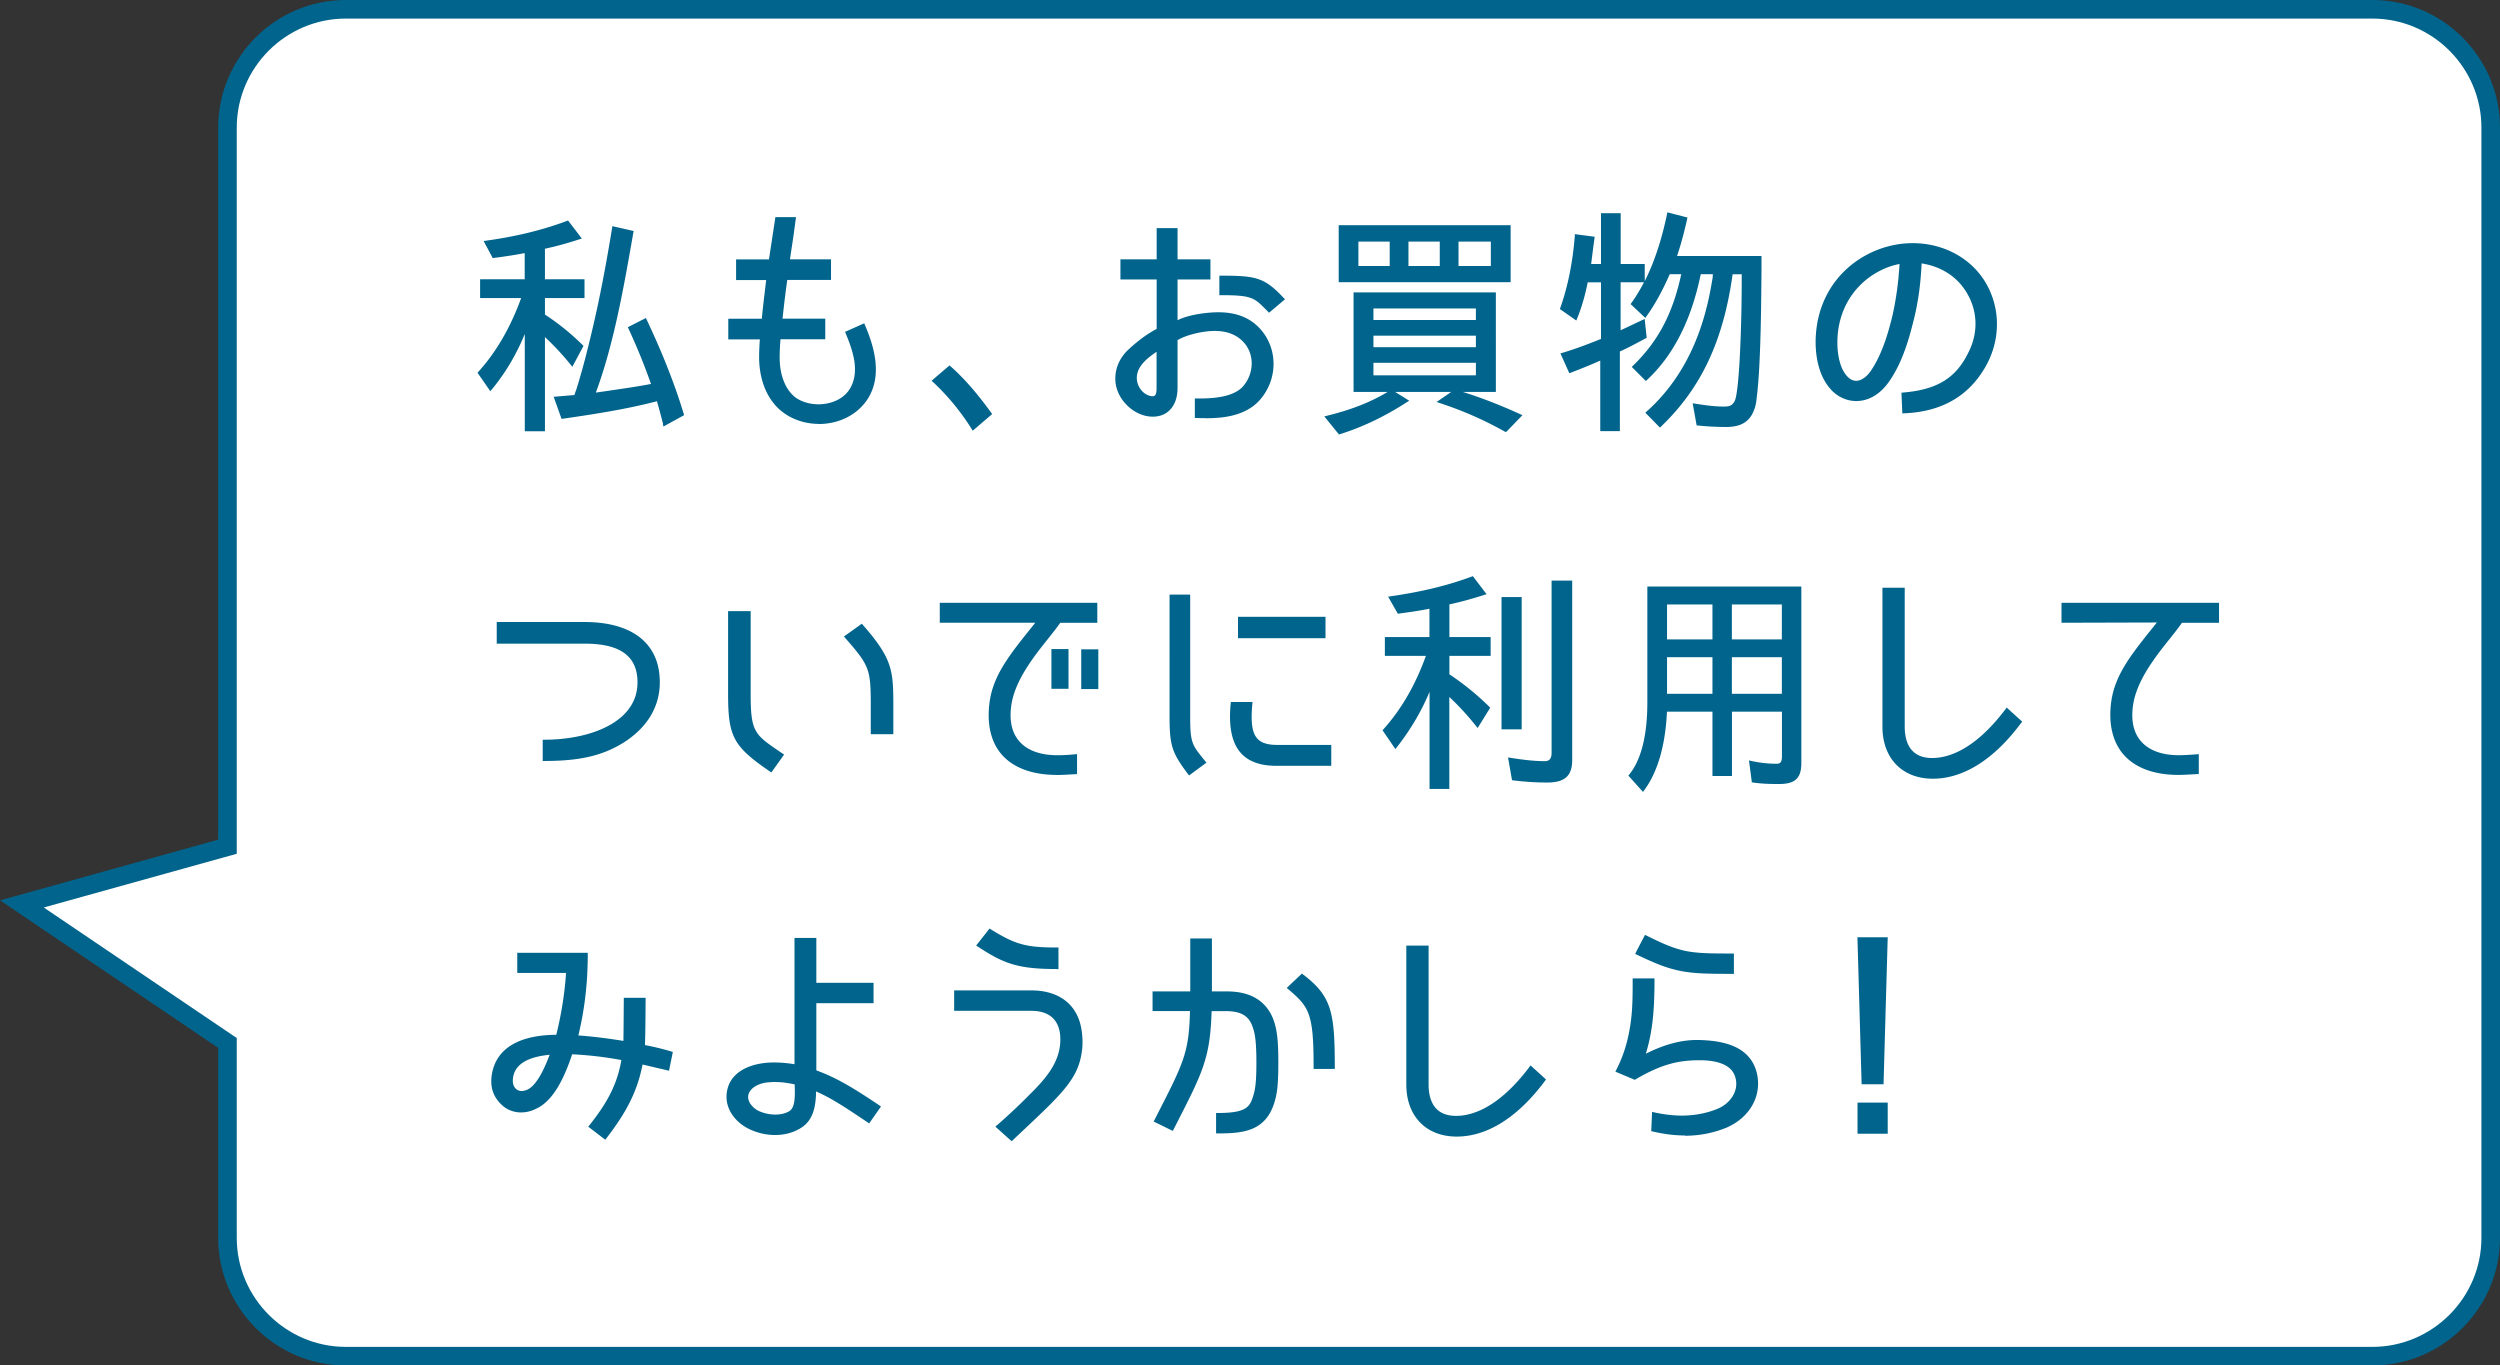
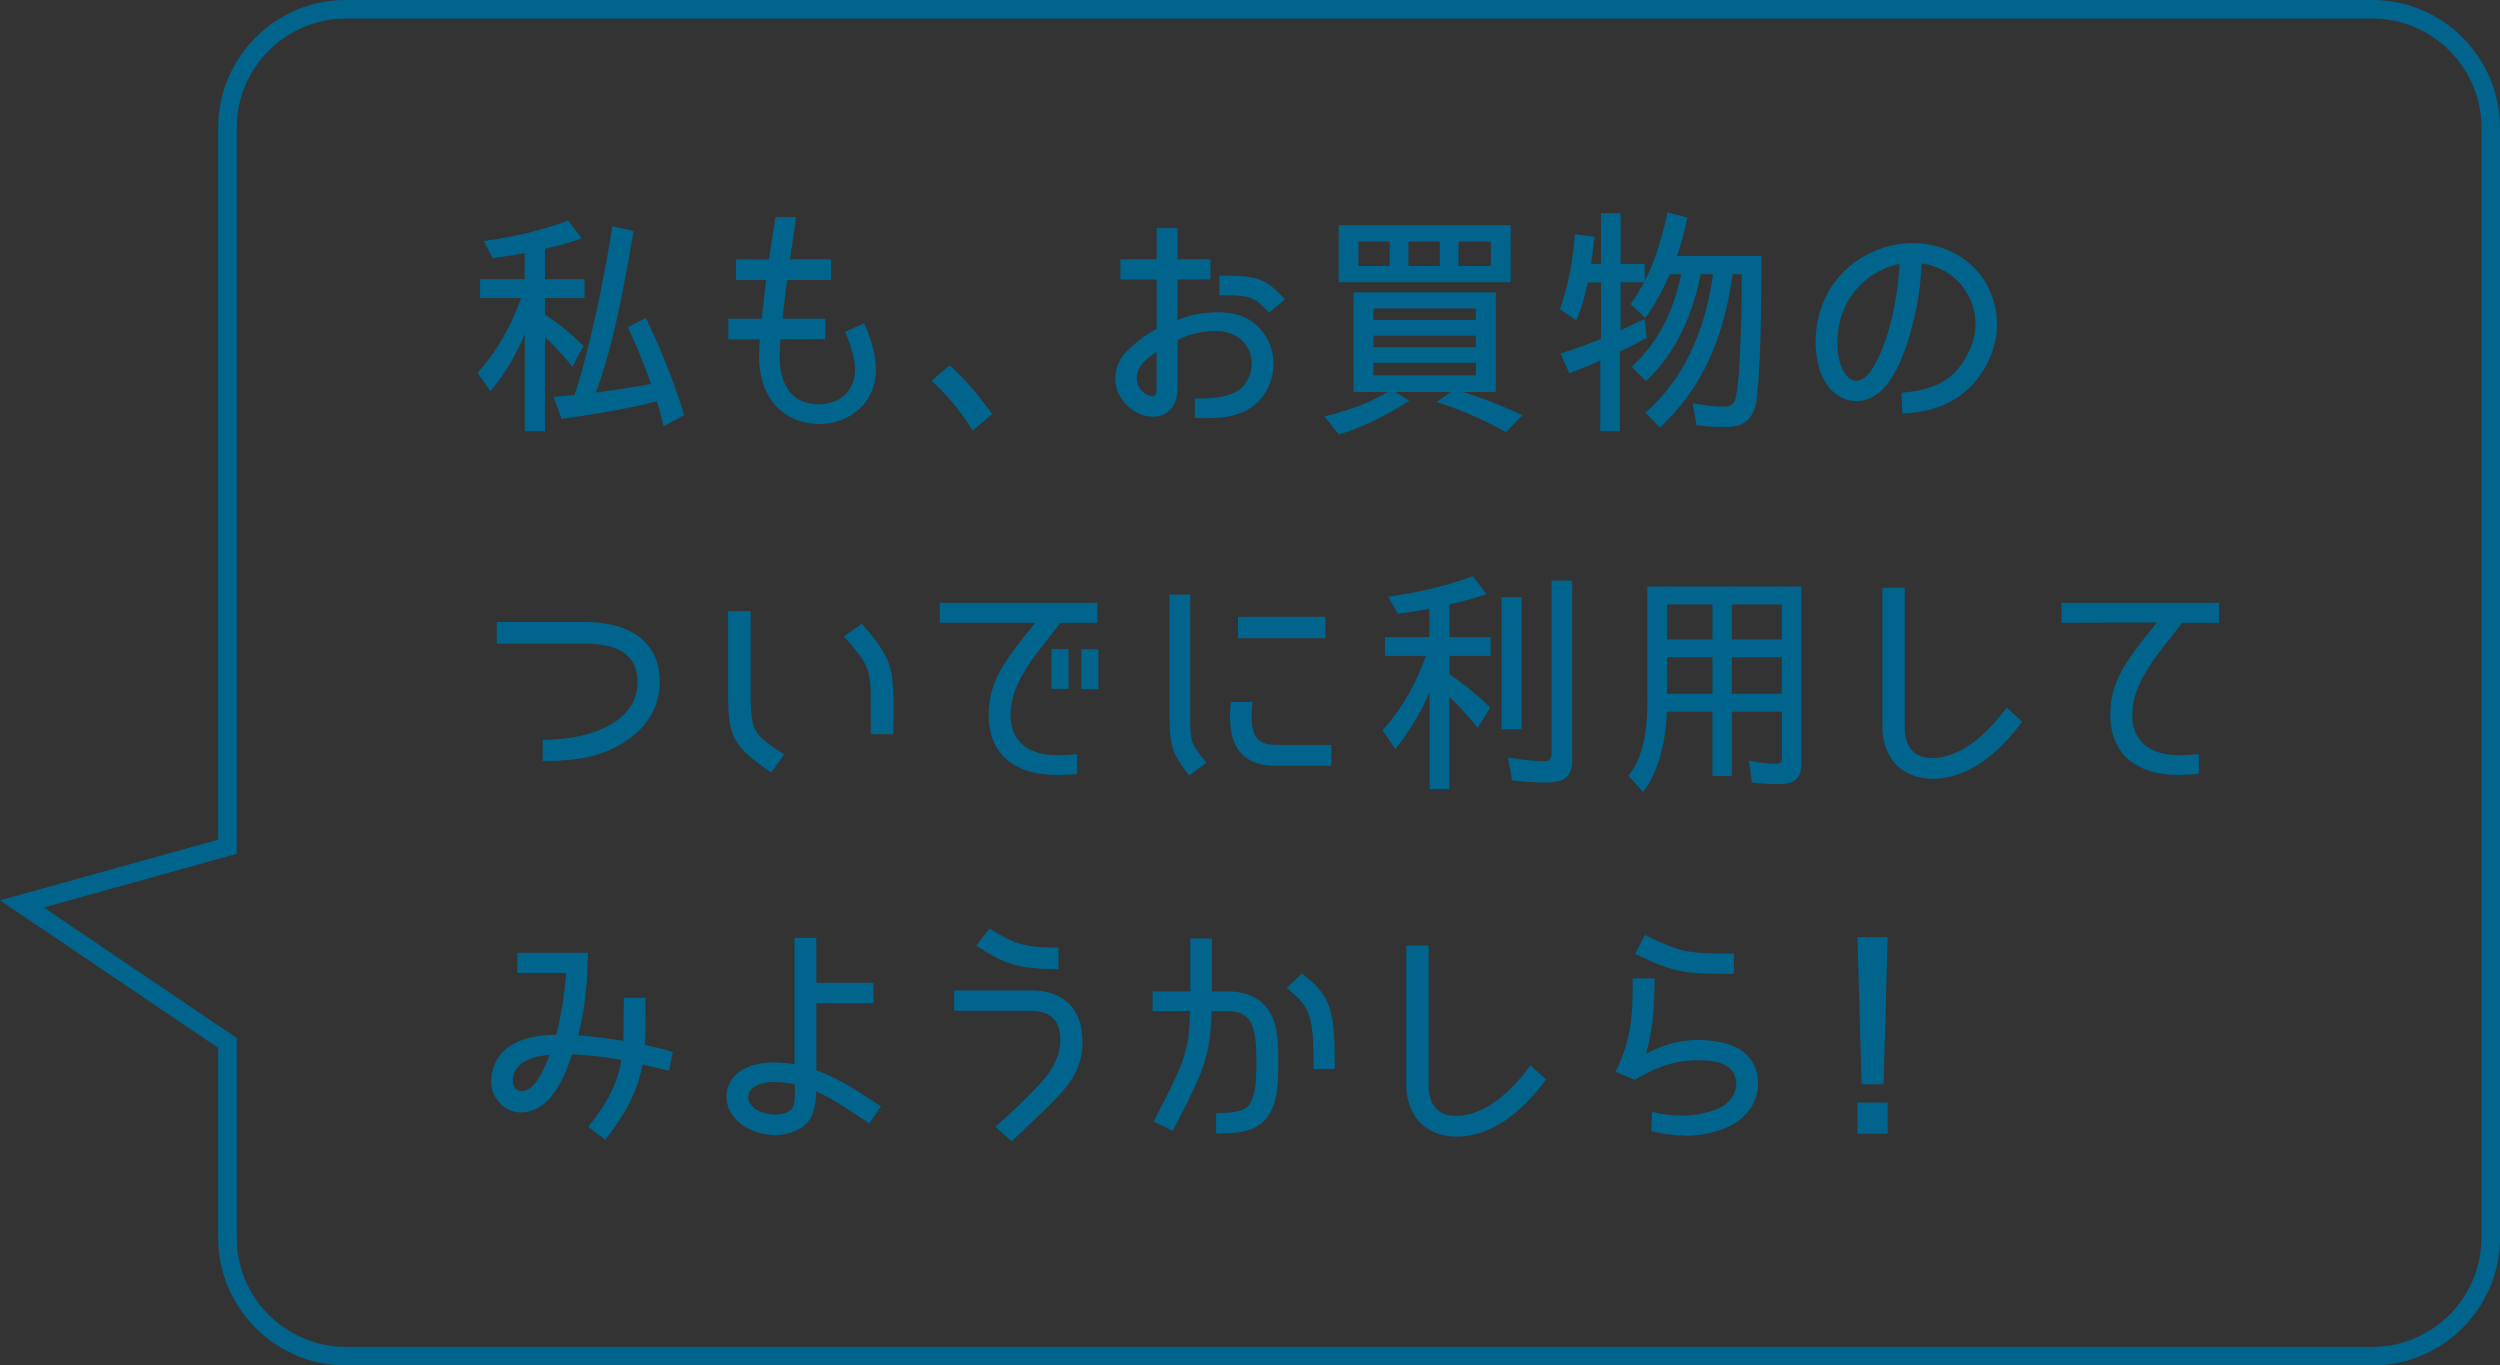
<svg xmlns="http://www.w3.org/2000/svg" viewBox="0 0 269.16 147">
  <rect x="0" y="0" width="269.16" height="147" fill="#333333" stroke="none" />
-   <path d="M255.42 1H37.23c-7.01 0-12.74 5.73-12.74 12.74v77.42L2.36 97.32l22.13 14.97v20.98c0 7.01 5.73 12.74 12.74 12.74h218.19c7.01 0 12.74-5.73 12.74-12.74V13.74c0-7.01-5.73-12.74-12.74-12.74z" fill="#fff" />
  <path d="M255.42 1H37.23c-7.01 0-12.74 5.73-12.74 12.74v77.42L2.36 97.32l22.13 14.97v20.98c0 7.01 5.73 12.74 12.74 12.74h218.19c7.01 0 12.74-5.73 12.74-12.74V13.74c0-7.01-5.73-12.74-12.74-12.74z" fill="none" stroke="#00648c" stroke-miterlimit="10" stroke-width="2" />
  <path d="M56.5 46.42V35.96c-.91 2.22-2.1 4.22-3.55 5.97l-.16.19-1.38-1.99.1-.11c1.91-2.11 3.46-4.78 4.6-7.93h-4.42v-2.02h4.8v-2.82c-.93.18-1.99.35-3.31.52l-.13.02-.98-1.84.27-.04c3.19-.44 6.03-1.13 8.69-2.12l.13-.05 1.48 1.94-.25.08c-1.3.43-2.52.76-3.72 1.02v3.29h4.26v2.02h-4.26v1.78c1.42.92 2.75 1.99 4.05 3.27l.1.1-1.2 2.25-.18-.22c-.86-1.07-1.77-2.04-2.77-2.98v10.14H56.5zm14.9-.73c-.21-.84-.43-1.65-.67-2.49-3.3.86-6.67 1.38-10.12 1.88l-.15.02-.85-2.38 2.23-.19.06-.17c.04-.13.07-.22.11-.3.51-1.6 1-3.4 1.58-5.81.83-3.43 1.55-7.04 2.31-11.7l.03-.2 2.29.52-.06.33c-.97 5.55-2.06 11.83-4.01 17.07l1.65-.24c1.42-.21 2.89-.42 4.29-.69-.7-1.99-1.49-3.94-2.42-5.95l-.08-.16 1.95-.99.08.17c1.71 3.62 3.02 6.94 3.99 10.14l.04.15-2.22 1.22-.06-.23zm16.78-.05c-1.99 0-3.83-.85-4.92-2.27-1.33-1.67-1.53-3.78-1.53-4.89 0-.68.04-1.43.08-1.94h-3.4v-2.22h3.61c.12-1.31.31-2.81.47-4.17h-3.24v-2.22h3.54l.69-4.55h2.22l-.26 1.93-.18 1.2c-.07.46-.14.93-.21 1.41h4.42v2.22h-4.71c-.19 1.34-.36 2.74-.51 4.17h4.6v2.22h-4.82c-.04.51-.09 1.26-.09 1.94 0 1.97.65 3.56 1.77 4.37.65.44 1.51.69 2.42.69 1.24 0 2.82-.51 3.51-1.93.86-1.74.22-3.77-.59-5.7l-.07-.17 2.06-.92.08.18c.9 2.11 1.92 5.21.4 7.8-1.08 1.79-3.09 2.86-5.38 2.86zm16.43.54a25.283 25.283 0 00-4.16-5.05l-.15-.14 1.93-1.65.12.11c1.4 1.23 2.83 2.86 4.37 4.99l.1.14-2.09 1.79-.12-.18zm25.21-1.16c-.37 0-.7 0-1-.02h-.18v-2.1h.61c2.24 0 3.77-.42 4.55-1.27 1.2-1.35 1.29-3.35.2-4.66-.74-.89-1.83-1.34-3.22-1.34-1.17 0-2.99.38-4 .99v5.11c0 1.21-.38 2.11-1.13 2.67-.41.3-.94.46-1.53.46-.44 0-.89-.09-1.3-.25-1.34-.51-2.71-1.97-2.74-3.77-.03-1.13.43-2.23 1.29-3.09 1.08-1.02 2.06-1.75 3.16-2.34v-5.32h-3.9v-2.17h3.9v-3.36h2.25v3.36h3.54v2.17h-3.54v4.39c1.21-.63 3.28-.86 4.38-.86 1.99 0 3.49.61 4.58 1.86 1.91 2.2 1.82 5.51-.21 7.7-1.57 1.66-4.01 1.85-5.72 1.85zm-5.29-7.15c-.93.62-1.78 1.33-2.05 2.22-.33 1.1.33 2.16 1.14 2.47.19.07.34.1.47.1.16 0 .26-.05.32-.18.08-.14.11-.37.11-.7v-3.92zm11.8-4.5c-1.29-1.32-1.56-1.59-4.86-1.59h-.19v-2.1h.19c3.75 0 4.67.19 6.74 2.4l.14.14-1.72 1.45-.29-.3zm6.25 11.46l.29-.07c2.58-.63 4.72-1.47 6.52-2.56h-3.66V31.48h15.32V42.2h-3.55c1.95.61 3.97 1.39 6.17 2.39l.24.11-1.73 1.79h-.13c-2.19-1.24-4.45-2.24-7.02-3.09l-.36-.12 1.57-1.08h-6.03l1.51.94-.25.16c-2.42 1.56-4.77 2.68-7.19 3.44l-.12.04-1.58-1.95zm16.32-4.42v-1.35h-11.03v1.35h11.03zm0-3.03v-1.24h-11.03v1.24h11.03zm0-2.93v-1.24h-11.03v1.24h11.03zm-14.77-4.07v-6.13h18.51v6.13h-18.51zm16.38-1.74v-2.63h-3.48v2.63h3.48zm-5.5 0v-2.63h-3.37v2.63h3.37zm-5.39 0v-2.63h-3.37v2.63h3.37zm22.67 17.78v-7.6c-.9.41-1.91.82-3.16 1.3l-.17.06-.96-2.13.21-.06c1.54-.46 3.02-1.04 4.16-1.5V30.4h-1.43c-.28 1.41-.67 2.75-1.14 3.89l-.09.22-1.77-1.24.05-.13c.82-2.33 1.33-4.86 1.56-7.73v-.2l2.14.28-.15 1.11-.23 1.82h1.06v-5.47h2.12v5.47h2.59v1.85c1.02-2.02 1.81-4.4 2.4-7.22l.04-.19 2.16.56-.04.18c-.33 1.48-.69 2.81-1.08 3.96h9.09v1.65c-.03 3.08-.05 5.98-.18 8.99-.06 1.5-.14 2.79-.26 3.96l-.07.62c-.03.28-.06.55-.12.81-.4 1.65-1.37 2.38-3.16 2.38-1.04 0-2.03-.05-3.05-.16h-.14l-.43-2.39.26.04c1.09.17 2.07.31 3.08.31.61 0 .87-.08 1.15-.53.56-.85.79-8.8.79-12.87v-.84h-.98c-1 7.18-3.38 12.24-7.69 16.38l-.13.13-1.58-1.61.15-.13c3.24-2.89 5.46-6.85 6.59-11.77.2-.87.35-1.68.51-2.63l.02-.32v-.06h-1.3c-1.01 4.93-2.95 8.75-5.78 11.38l-.13.12-1.52-1.52.14-.13c2.71-2.64 4.27-5.59 5.19-9.85h-1.24c-.79 1.8-1.61 3.29-2.51 4.54l-.12.17-1.58-1.49.09-.13c.49-.68.93-1.42 1.35-2.22h-2.52v5.17l2.59-1.22.22 2.03-.66.35c-.75.4-1.46.78-2.23 1.12v8.58h-2.12zm32.46-4.14l.18-.02c3.64-.31 5.67-1.56 7.01-4.34 1.09-2.16.99-4.56-.3-6.57-1.02-1.62-2.7-2.67-4.75-2.99-.11 2.34-.41 4.4-.9 6.28-.51 2.05-1.21 4.4-2.52 6.32-.95 1.43-2.23 2.22-3.62 2.22-.91 0-1.8-.36-2.5-1.01-1.86-1.78-1.92-4.72-1.86-5.9.34-6.55 5.63-10.09 10.43-10.09 3.19 0 6.06 1.48 7.68 3.96 1.69 2.62 1.86 5.92.45 8.81-1.77 3.52-4.82 5.39-9.05 5.55h-.19l-.09-2.23zm-.24-13.86c-3.09.6-6.44 3.3-6.68 7.98 0 .12-.2 2.93 1.15 4.22.26.25.55.38.86.38.57 0 1.2-.46 1.68-1.22 1.17-1.78 1.82-4.12 2.21-5.72.41-1.79.67-3.69.78-5.64zM58.43 81.94v-2.3h.19c4.85 0 9.83-1.83 10.01-5.93.05-1.28-.27-2.29-.96-3-.91-.95-2.45-1.41-4.71-1.41h-9.48v-2.33h9.48c2.88 0 5.13.75 6.49 2.16 1.12 1.16 1.65 2.72 1.58 4.66-.11 2.5-1.47 4.64-3.94 6.19-2.25 1.39-4.7 1.95-8.47 1.95h-.19zm24.46 1.12c-3.95-2.71-4.5-3.73-4.5-8.37V65.8h2.43v8.89c0 4.1.41 4.38 3.11 6.22l.49.33-1.37 1.92-.15-.1zm10.86-4v-3.17c0-3.84-.15-4.24-2.75-7.2l-.14-.16 1.93-1.38.11.13c3.14 3.59 3.28 4.84 3.28 8.6v3.17h-2.43zm20.02 4.37c-2.62 0-4.66-.76-5.91-2.18-1.19-1.36-1.64-3.34-1.31-5.71.41-2.86 2.11-4.99 4.46-7.93l.45-.56h-10.28V64.9h16.96v2.15h-3.99c-.33.48-.77 1.04-1.28 1.68-1.51 1.89-3.58 4.48-3.98 7.15-.25 1.68.04 3.01.86 3.94.84.97 2.25 1.49 4.07 1.49.28 0 .94 0 1.93-.1l.21-.02v2.16h-.18c-.93.06-1.6.09-2.01.09zm2.64-9.24v-4.28h1.84v4.28h-1.84zm-3.21-.03v-4.28h1.84v4.28h-1.84zm14.71 9.19c-1.75-2.33-1.99-3.09-1.99-6.25V64.02h2.22V77.1c0 2.84.19 3.08 1.45 4.64l.3.37-1.87 1.38-.11-.15zm9.47-.9c-1.68 0-2.95-.46-3.76-1.35-.99-1.09-1.36-2.84-1.12-5.35l.02-.17h2.33l-.02.2c-.18 2.04-.02 3.13.55 3.75.42.46 1.1.67 2.14.67h5.81v2.25h-5.94zm-4.09-13.74v-2.3h9.42v2.3h-9.42zm20.62 16.23V74.48c-.86 2.08-2.04 4.08-3.52 5.97l-.16.2-1.38-2.03.1-.11c1.91-2.12 3.45-4.78 4.57-7.9h-4.42v-2.02h4.8v-3.05c-.96.19-2.01.35-3.28.52l-.12.02-1.05-1.84.27-.04c3.37-.49 6.14-1.16 8.72-2.12l.13-.05 1.48 1.94-.25.08c-1.43.46-2.59.77-3.75 1.02v3.52h4.44v2.02h-4.44v1.98l.02.02c.06.05.11.09.16.11a28.68 28.68 0 014.11 3.37l.1.11-1.35 2.18-.17-.21c-.91-1.14-1.85-2.17-2.88-3.13v9.9h-2.15zm12.69-.69c-1.27 0-2.47-.08-3.67-.23l-.14-.02-.43-2.45.26.04c1.49.24 2.67.36 3.69.36.32 0 .74-.09.74-.89V62.51h2.22v19.32c0 1.7-.8 2.42-2.68 2.42zm-4.94-5.73V64.28h2.17v14.24h-2.17zm13.66 4.98l.1-.12c1.28-1.59 1.94-4.2 1.94-7.77V63.15h16.58v18.99c0 1.65-.66 2.27-2.42 2.27-.87 0-1.82-.02-2.77-.16l-.14-.02-.31-2.36.26.06c.93.2 1.85.3 2.73.3.29 0 .56-.09.56-.76v-4.85h-5.38v6.93h-2.1v-6.93h-4.9c-.11 2.54-.63 6-2.44 8.45l-.14.19-1.57-1.75zm16.52-8.8v-3.94h-5.38v3.94h5.38zm-7.47 0v-3.94h-4.89v3.94h4.89zm7.47-5.86v-3.76h-5.38v3.76h5.38zm-7.47 0v-3.76h-4.89v3.76h4.89zm23.73 15c-3.3 0-5.43-2.2-5.43-5.61V63.28h2.4v14.95c0 1.54.51 3.38 2.95 3.38 1.79 0 4.62-.91 7.91-5.27l.12-.16 1.66 1.51-.1.14c-2.92 3.93-6.21 6.01-9.52 6.01zm26.43-.41c-2.61 0-4.65-.76-5.9-2.19-1.19-1.37-1.65-3.35-1.32-5.73.41-2.86 2.11-4.99 4.46-7.93l.45-.56-10.27.03V64.9h16.96v2.15h-3.99c-.33.48-.77 1.04-1.28 1.68-1.51 1.89-3.58 4.48-3.98 7.15-.25 1.68.04 3.01.86 3.94.84.97 2.25 1.49 4.07 1.49.3 0 1.06-.03 1.94-.1l.2-.02v2.15h-.18c-.93.06-1.6.09-2.01.09zm-171.2 37.88l.12-.15c2.04-2.55 3.02-4.54 3.45-7.03-1.76-.33-3.59-.54-5.3-.62-1.07 3.25-2.34 5.17-3.88 5.86-.5.26-1.06.4-1.62.4-.75 0-1.46-.26-2-.74-1.03-.92-1.4-2.07-1.11-3.54.53-2.64 2.92-4.05 6.9-4.08.53-2.07.93-4.59 1.05-6.66h-5.25v-2.17h7.59v.19c0 3.04-.33 5.89-1.01 8.71 1.55.11 3.37.34 4.85.59.02-1.09.04-4.45.04-4.45v-.19h2.35v.19c0 .16-.02 3.79-.07 4.9 1.61.3 2.83.69 2.84.69l.16.05-.41 2.02-2.85-.67c-.54 2.78-1.64 5.03-3.9 7.95l-.11.15-1.84-1.41zm-4.15-7.75c-2.46.24-3.76 1.07-3.95 2.51-.06.45.03.84.25 1.09.17.2.41.3.69.3.14 0 .3-.03.45-.08.87-.29 1.7-1.54 2.56-3.82zm24.27 8.64c-.92 0-1.86-.21-2.7-.6-1.61-.73-3.03-2.47-2.36-4.59.65-1.92 2.78-2.44 3.98-2.57.26-.03.59-.05.95-.05.73 0 1.52.07 2.22.19v-13.6h2.35v4.83h6.16v2.2h-6.16v7.23c2.02.75 3.64 1.65 6.8 3.78l.16.11-1.27 1.82-.15-.1c-2.43-1.63-3.93-2.63-5.57-3.34-.02 1.57-.28 3.1-1.63 3.93-.79.5-1.75.76-2.79.76zm.08-5.71c-.29 0-.58.02-.91.05-.79.07-1.77.49-2.02 1.24-.26.81.52 1.58 1.13 1.85.54.24 1.16.37 1.75.37s1.12-.13 1.52-.38c.63-.41.6-1.65.56-2.87-.86-.18-1.44-.25-2.02-.25zm23.64 4.81l.16-.14c1.34-1.17 2.45-2.22 3.51-3.3 1.77-1.74 3.48-3.66 3.31-6.3-.12-1.78-1.2-2.73-3.12-2.73h-8.3v-2.2h8.3c2.93 0 4.88 1.46 5.37 4 .13.63.18 1.47.13 2.13-.3 3.23-1.87 4.71-6.54 9.1l-1.07 1.01-1.75-1.57zm6.6-16.97c-4.16 0-5.7-.57-8.5-2.42l-.17-.11 1.44-1.83.14.09c2.66 1.64 3.79 1.95 7.09 1.95h.19v2.33h-.19zm17.16 17.7v-2.2h.19c3.08 0 3.44-.66 3.8-1.82.22-.67.35-1.47.35-3.59s-.13-3.03-.35-3.69c-.35-1.13-.99-1.87-2.98-1.87h-1.49c-.16 5.04-.94 6.56-3.75 12.06l-.43.84-2.06-1.01.33-.65c2.91-5.68 3.47-6.77 3.58-11.24h-4.03v-2.12h4.06v-5.7h2.33v5.7h1.46c1.03 0 4.16 0 5.24 3.26.33 1.03.45 2.14.45 4.42s-.11 3.3-.45 4.37c-.98 3-3.32 3.24-6.06 3.24h-.19zm10.5-6.93v-.19c0-5.87-.48-6.48-2.73-8.41l-.16-.14 1.63-1.54.13.1c3.08 2.34 3.41 4.09 3.41 9.98v.19h-2.28zm15.41 7.27c-3.3 0-5.43-2.2-5.43-5.61v-14.95h2.4v14.95c0 1.54.51 3.38 2.95 3.38 1.79 0 4.62-.91 7.91-5.27l.12-.16 1.66 1.51-.1.14c-2.92 3.93-6.21 6.01-9.52 6.01zm24.58-.12c-1.12 0-2.26-.14-3.49-.43l-.15-.04.09-2.07.22.05c1.04.23 2.04.35 2.98.35 1.38 0 2.69-.25 3.89-.75 1.27-.53 2.35-1.91 1.85-3.44-.45-1.47-2.34-1.77-3.85-1.77h-.23c-1.74.05-3.55.24-6.64 2.06l-.08.05-2.09-.88.09-.18c.96-1.87 1.31-3.5 1.52-4.85.25-1.58.25-3.23.25-4.82v-.19h2.35v.19c0 3.51-.25 5.65-.93 7.92 1.95-.99 3.79-1.48 5.47-1.48h.23c2.22.06 5.27.46 6.16 3.24.78 2.5-.52 5.04-3.16 6.19-1.41.58-2.92.88-4.49.88zm5.08-17.4c-2.56 0-3.83-.03-5.09-.23-1.92-.29-3.57-1.07-5.17-1.83l-.18-.08.07-.18.98-1.88.16.08c1.42.7 2.88 1.42 4.45 1.7 1.24.21 2.4.23 4.77.23h.19v2.2h-.19zm13.49 17.21v-3.35h3.25v3.35h-3.25zm.44-5.32l-.45-15.83h3.26l-.45 15.83h-2.37z" fill="#00648c" />
</svg>